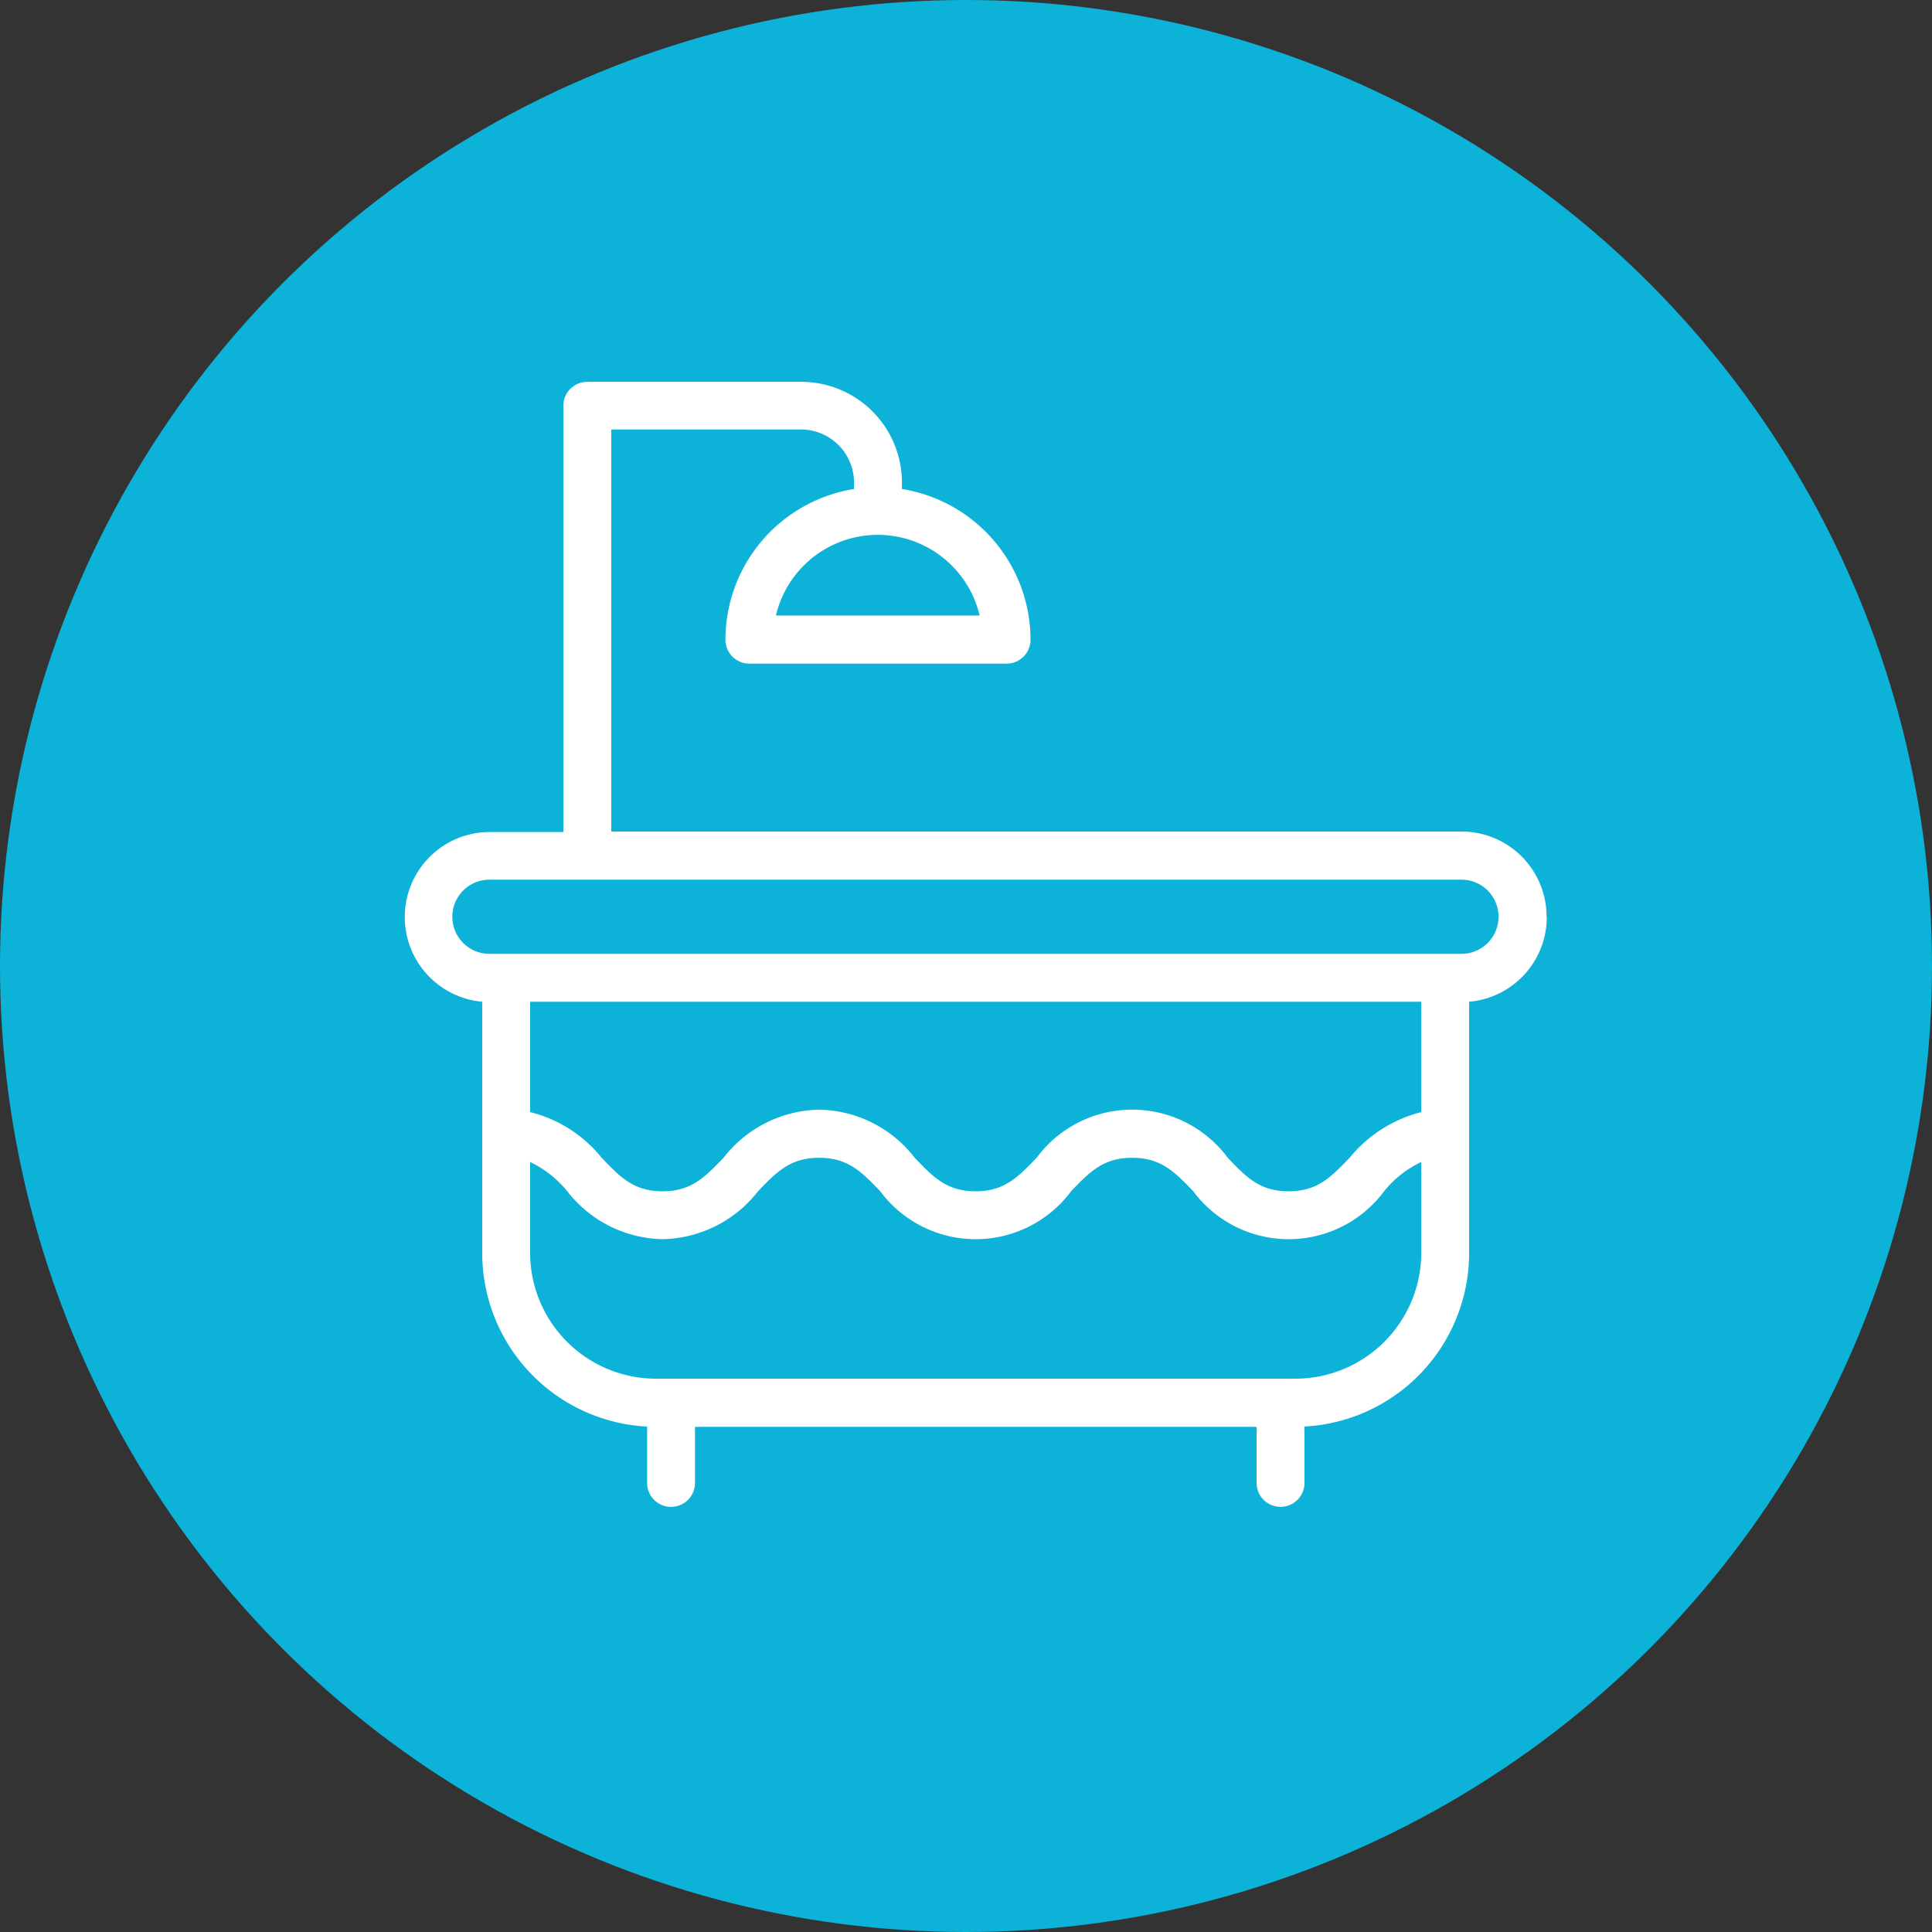
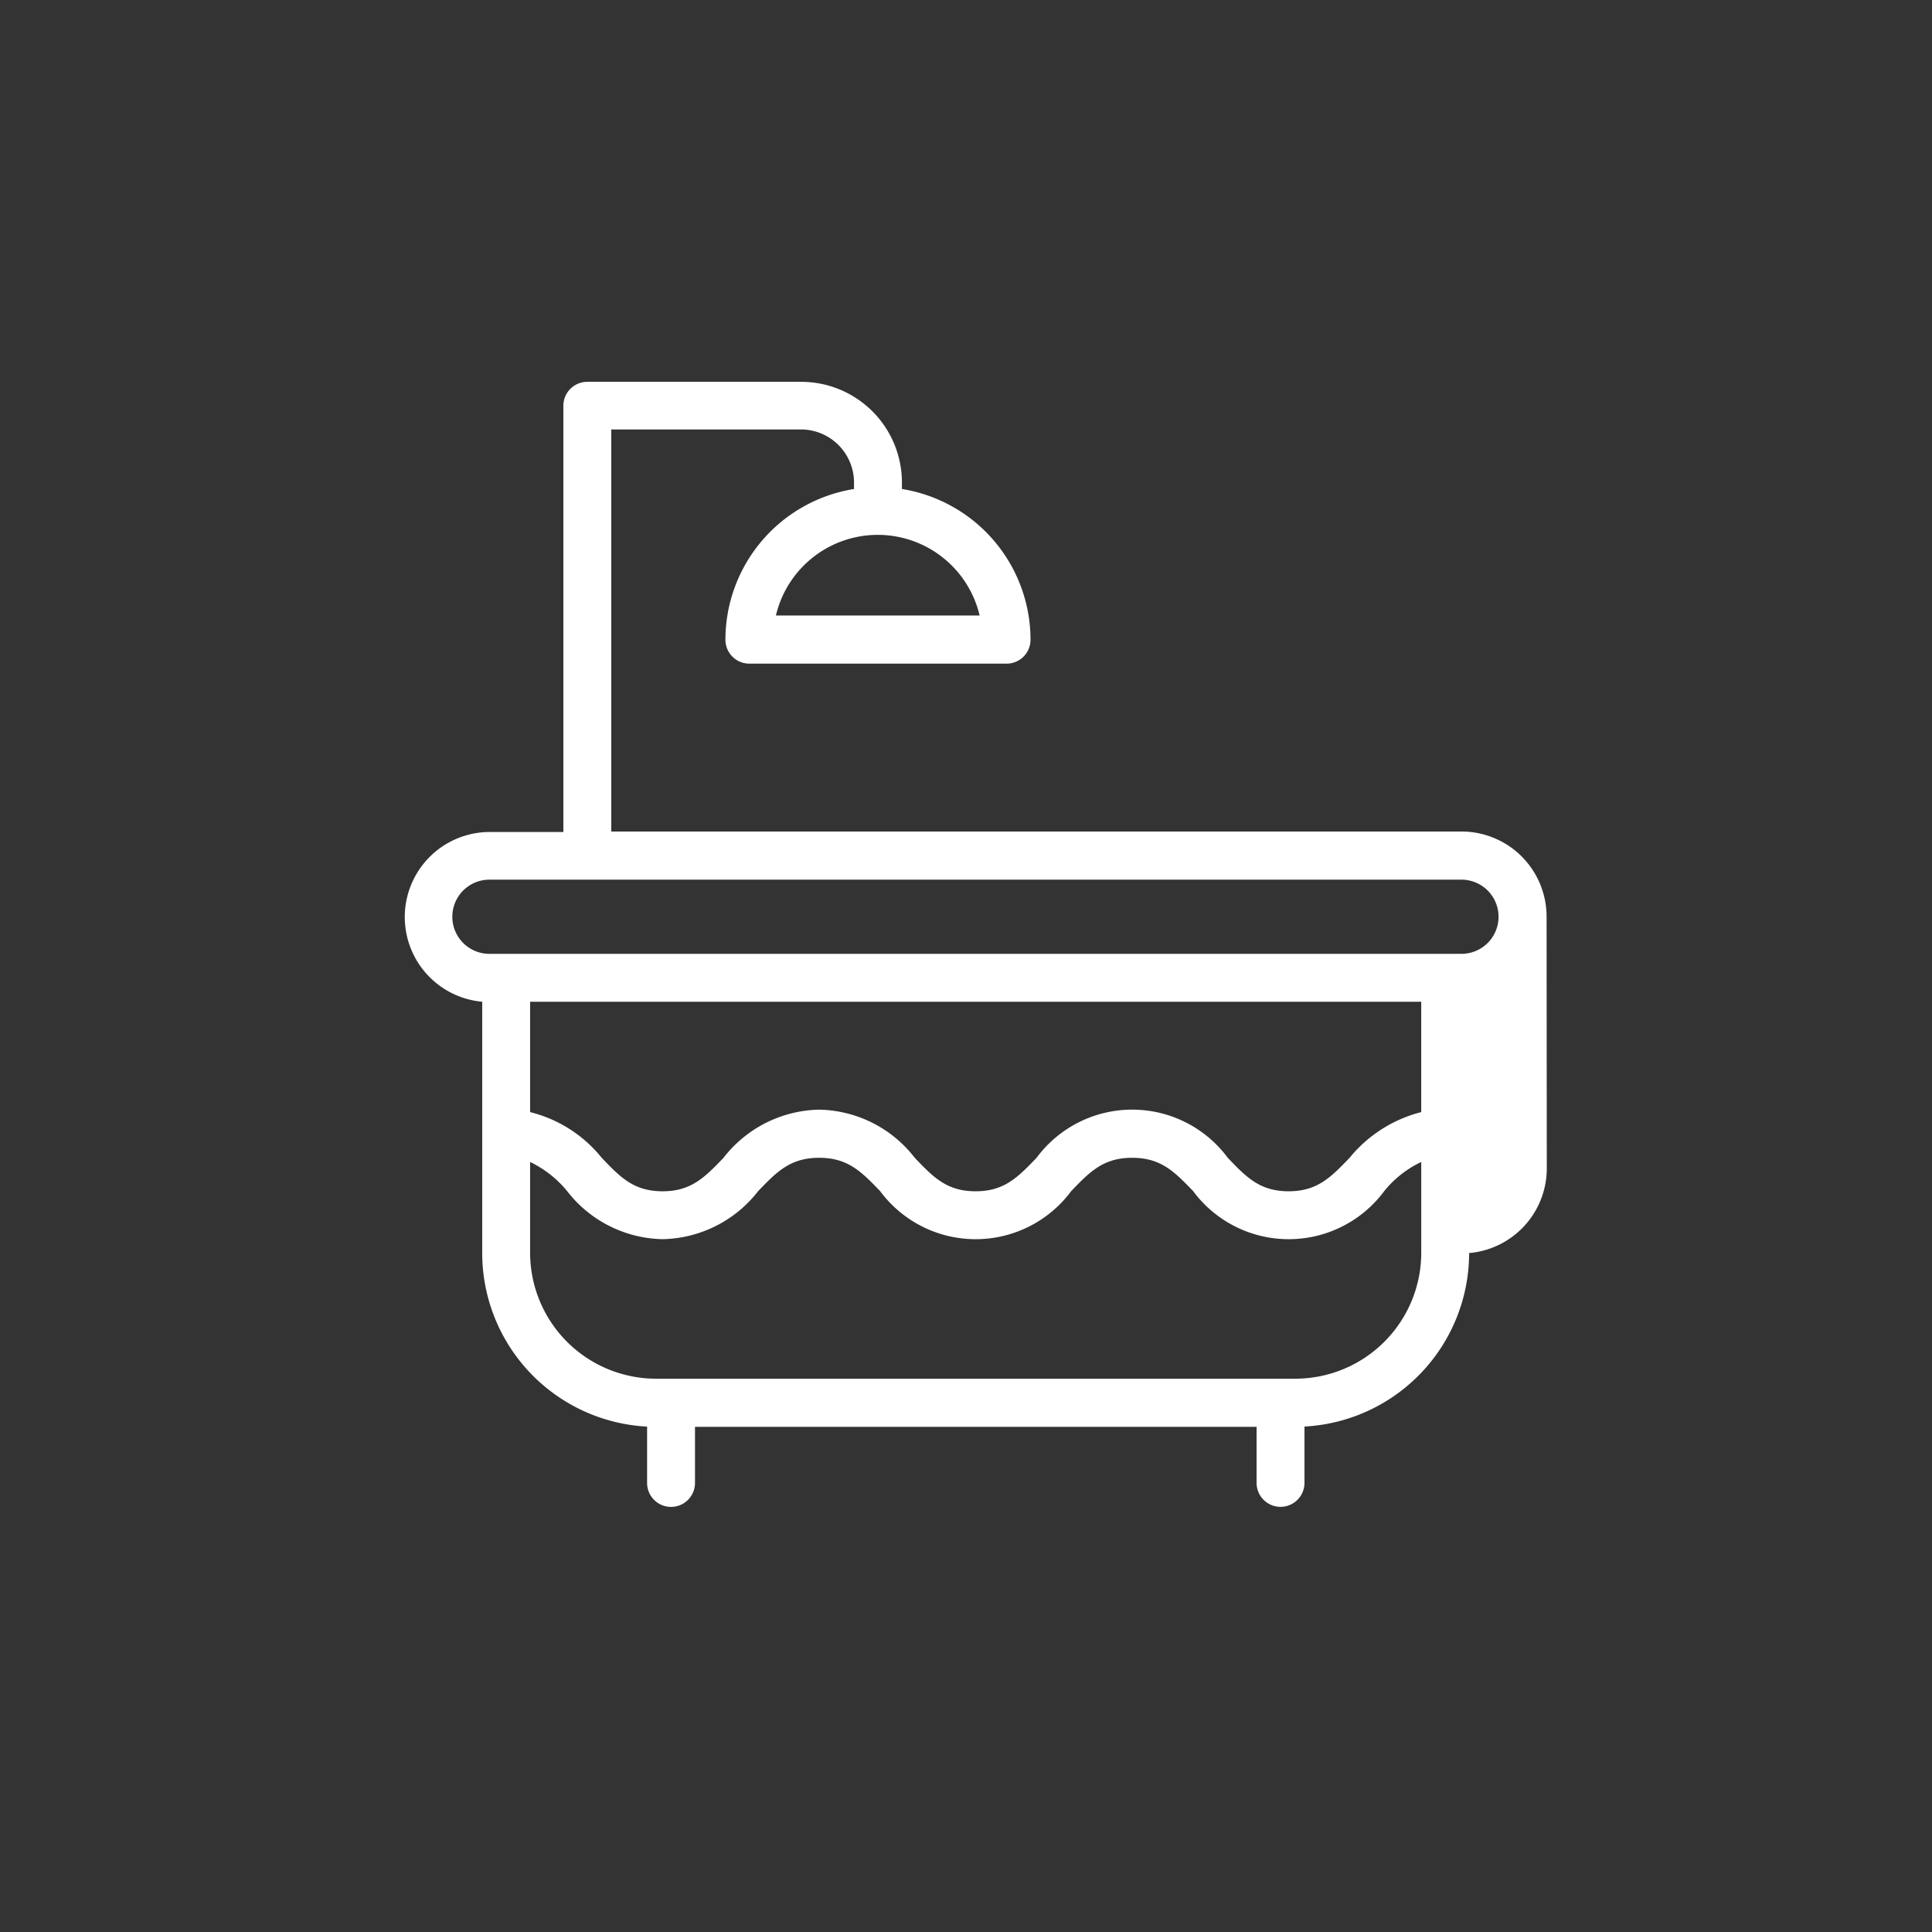
<svg xmlns="http://www.w3.org/2000/svg" width="96" height="96" viewBox="0 0 96 96">
  <rect x="0" y="0" width="96" height="96" fill="#333333" stroke="none" />
  <g id="Group_374" data-name="Group 374" transform="translate(-1081 -1581)">
-     <circle id="Ellipse_13" data-name="Ellipse 13" cx="48" cy="48" r="48" transform="translate(1081 1581)" fill="#0cb2d8" />
    <g id="Layer_2" data-name="Layer 2" transform="translate(1101.101 1599.97)">
-       <path id="Path_364" data-name="Path 364" d="M56.748,26.587a4.229,4.229,0,0,0-4.218-4.229H10.273V2.379H19.7a2.641,2.641,0,0,1,2.635,2.635v.324a7.594,7.594,0,0,0-6.39,7.488,1.188,1.188,0,0,0,1.19,1.19h12.78a1.188,1.188,0,0,0,1.19-1.19,7.594,7.594,0,0,0-6.39-7.488V5.013a5.005,5.005,0,0,0-5-5H9.082A1.188,1.188,0,0,0,7.892,1.2V22.381H4.218a4.226,4.226,0,0,0-.358,8.435V43.307a8.639,8.639,0,0,0,8.193,8.62v2.8a1.19,1.19,0,0,0,2.38,0V51.939H42.338v2.785a1.19,1.19,0,0,0,2.38,0v-2.8a8.637,8.637,0,0,0,8.181-8.62V30.816a4.225,4.225,0,0,0,3.859-4.206ZM28.576,11.623H18.454a5.2,5.2,0,0,1,10.122,0ZM50.519,36.3A6.737,6.737,0,0,0,46.96,38.57c-.924.959-1.595,1.664-3.027,1.664s-2.1-.693-3.027-1.664a5.911,5.911,0,0,0-9.5,0c-.924.959-1.595,1.664-3.027,1.664s-2.1-.693-3.027-1.664A6.144,6.144,0,0,0,20.6,36.178a6.164,6.164,0,0,0-4.749,2.392c-.924.959-1.595,1.664-3.027,1.664s-2.1-.693-3.027-1.664A6.6,6.6,0,0,0,6.24,36.3V30.816H50.519ZM44.268,49.547H12.491A6.263,6.263,0,0,1,6.24,43.3V38.778a5.393,5.393,0,0,1,1.837,1.444,6.144,6.144,0,0,0,4.749,2.392,6.164,6.164,0,0,0,4.749-2.392c.924-.959,1.595-1.652,3.027-1.652s2.1.693,3.027,1.652a5.911,5.911,0,0,0,9.5,0c.924-.959,1.595-1.652,3.027-1.652s2.1.693,3.027,1.652a5.911,5.911,0,0,0,9.5,0,5.255,5.255,0,0,1,1.837-1.444V43.3A6.263,6.263,0,0,1,44.268,49.547ZM52.53,28.436H4.218a1.843,1.843,0,1,1,0-3.686h48.3a1.843,1.843,0,1,1,0,3.686Z" transform="translate(0 -0.01)" fill="#fff" />
+       <path id="Path_364" data-name="Path 364" d="M56.748,26.587a4.229,4.229,0,0,0-4.218-4.229H10.273V2.379H19.7a2.641,2.641,0,0,1,2.635,2.635v.324a7.594,7.594,0,0,0-6.39,7.488,1.188,1.188,0,0,0,1.19,1.19h12.78a1.188,1.188,0,0,0,1.19-1.19,7.594,7.594,0,0,0-6.39-7.488V5.013a5.005,5.005,0,0,0-5-5H9.082A1.188,1.188,0,0,0,7.892,1.2V22.381H4.218a4.226,4.226,0,0,0-.358,8.435V43.307a8.639,8.639,0,0,0,8.193,8.62v2.8a1.19,1.19,0,0,0,2.38,0V51.939H42.338v2.785a1.19,1.19,0,0,0,2.38,0v-2.8a8.637,8.637,0,0,0,8.181-8.62a4.225,4.225,0,0,0,3.859-4.206ZM28.576,11.623H18.454a5.2,5.2,0,0,1,10.122,0ZM50.519,36.3A6.737,6.737,0,0,0,46.96,38.57c-.924.959-1.595,1.664-3.027,1.664s-2.1-.693-3.027-1.664a5.911,5.911,0,0,0-9.5,0c-.924.959-1.595,1.664-3.027,1.664s-2.1-.693-3.027-1.664A6.144,6.144,0,0,0,20.6,36.178a6.164,6.164,0,0,0-4.749,2.392c-.924.959-1.595,1.664-3.027,1.664s-2.1-.693-3.027-1.664A6.6,6.6,0,0,0,6.24,36.3V30.816H50.519ZM44.268,49.547H12.491A6.263,6.263,0,0,1,6.24,43.3V38.778a5.393,5.393,0,0,1,1.837,1.444,6.144,6.144,0,0,0,4.749,2.392,6.164,6.164,0,0,0,4.749-2.392c.924-.959,1.595-1.652,3.027-1.652s2.1.693,3.027,1.652a5.911,5.911,0,0,0,9.5,0c.924-.959,1.595-1.652,3.027-1.652s2.1.693,3.027,1.652a5.911,5.911,0,0,0,9.5,0,5.255,5.255,0,0,1,1.837-1.444V43.3A6.263,6.263,0,0,1,44.268,49.547ZM52.53,28.436H4.218a1.843,1.843,0,1,1,0-3.686h48.3a1.843,1.843,0,1,1,0,3.686Z" transform="translate(0 -0.01)" fill="#fff" />
    </g>
  </g>
</svg>